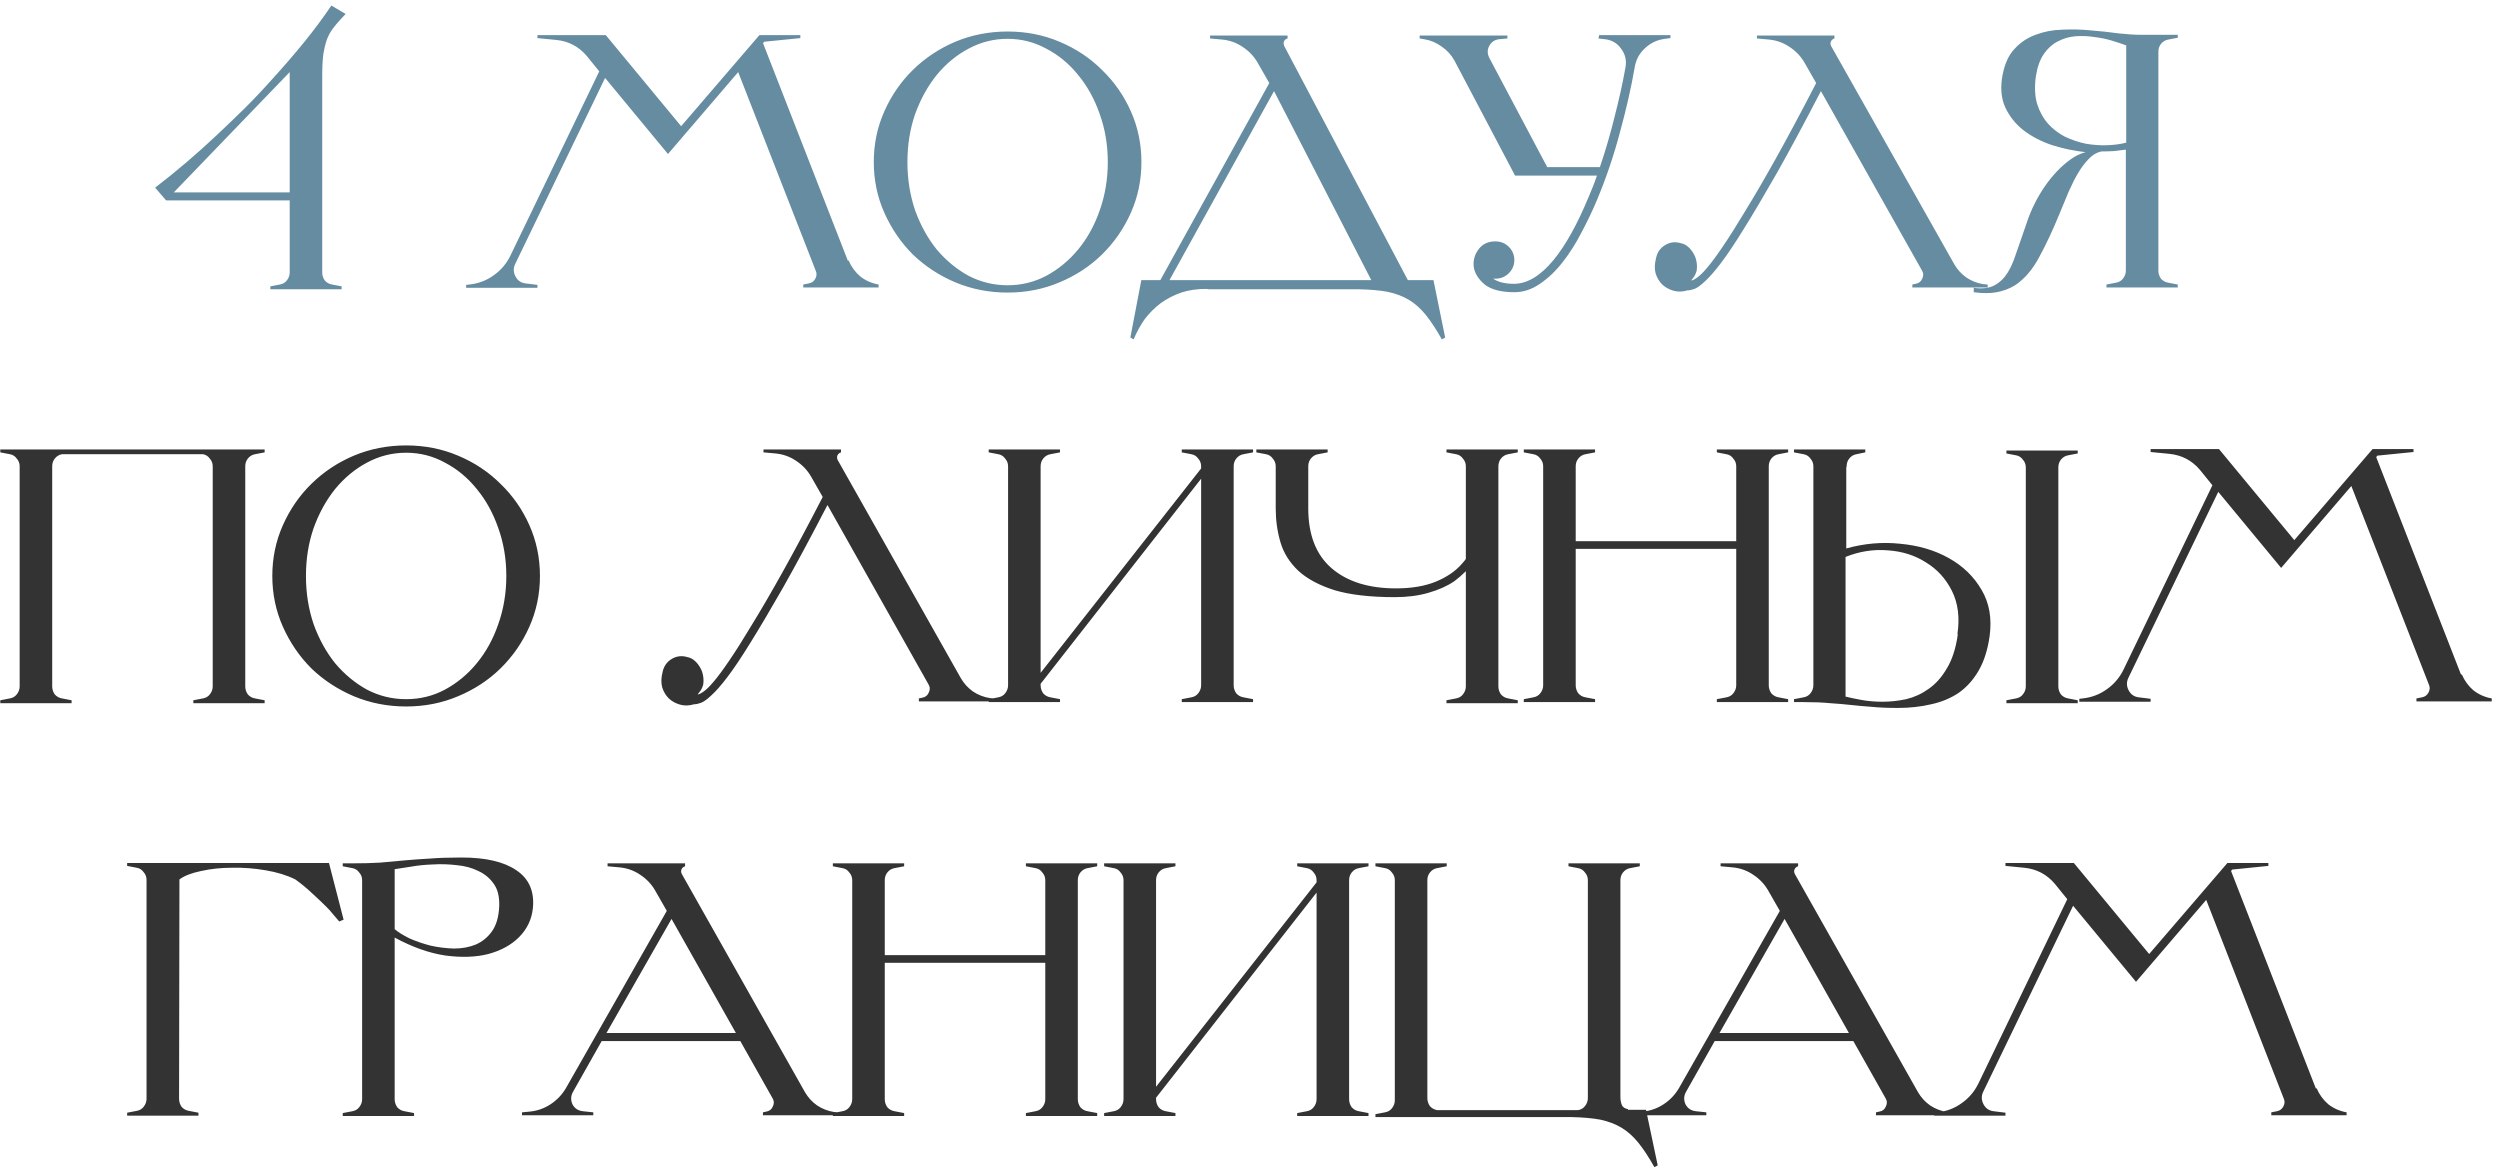
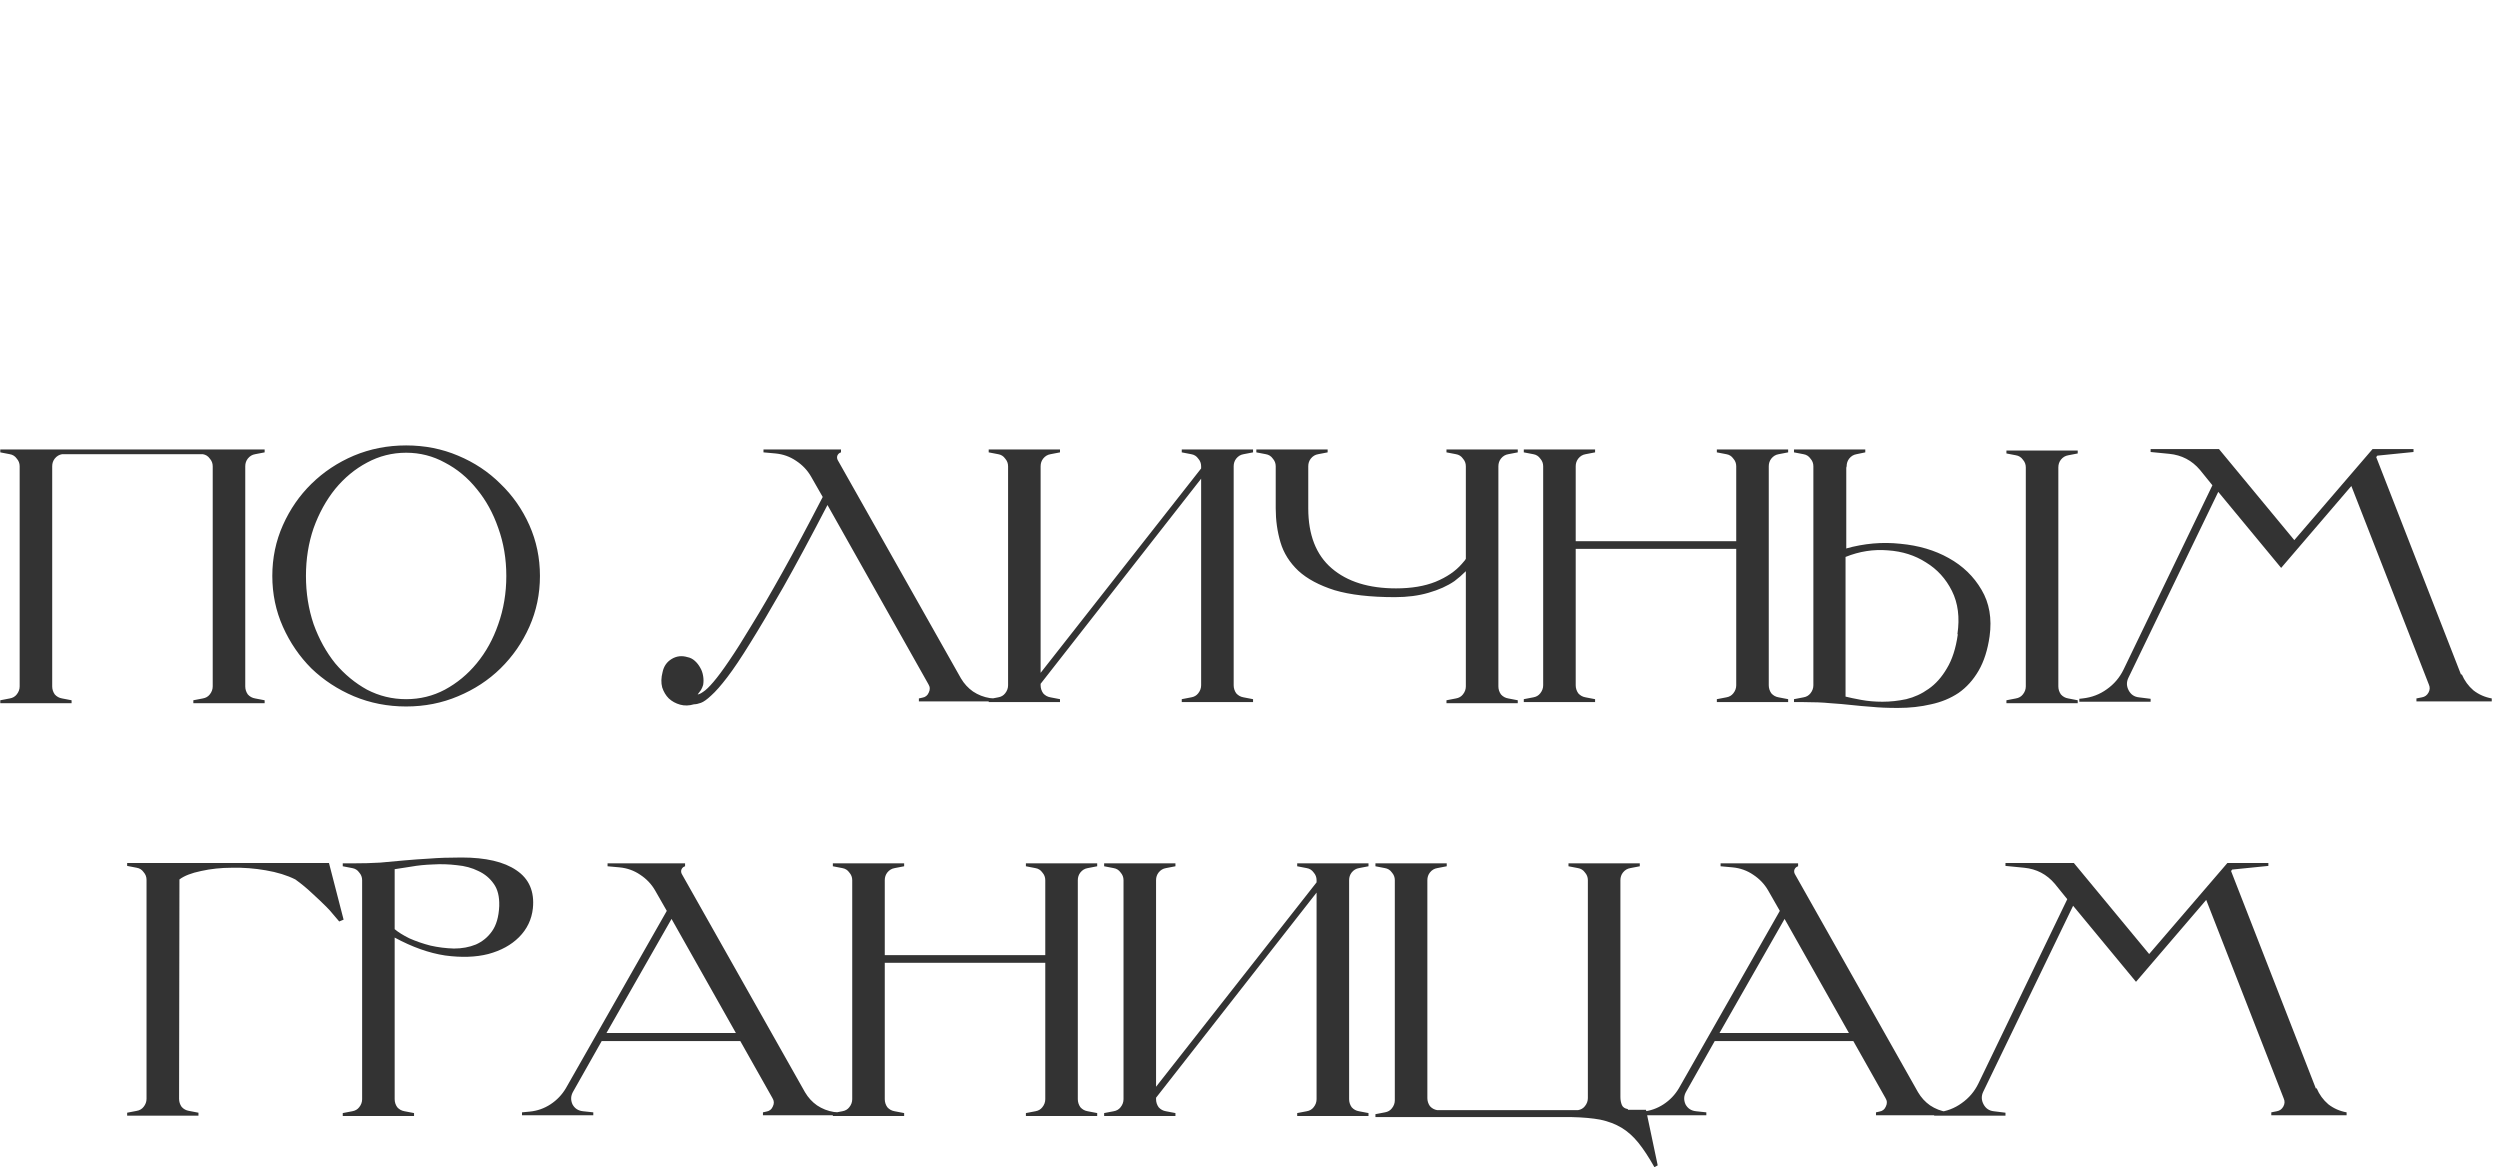
<svg xmlns="http://www.w3.org/2000/svg" width="302" height="141" viewBox="0 0 302 141" fill="none">
-   <path d="M38.926 32.914C38.926 33.267 39.03 33.591 39.236 33.885C39.471 34.15 39.766 34.312 40.119 34.371L41.267 34.592V34.945H32.655V34.592L33.803 34.371C34.156 34.312 34.436 34.15 34.642 33.885C34.878 33.591 34.996 33.267 34.996 32.914V24.212H20.111V24.168L20.067 24.212L18.742 22.667C21.244 20.753 23.733 18.633 26.206 16.306C27.266 15.305 28.385 14.23 29.563 13.082C30.741 11.904 31.919 10.653 33.096 9.328C34.304 8.003 35.496 6.619 36.674 5.176C37.852 3.733 38.971 2.231 40.031 0.671L41.753 1.687L41.091 2.393C40.767 2.747 40.472 3.1 40.207 3.453C39.942 3.807 39.707 4.234 39.501 4.734C39.324 5.235 39.177 5.838 39.059 6.545C38.971 7.222 38.926 8.062 38.926 9.063V32.958V32.914ZM34.996 23.241V8.709L20.994 23.241H34.996ZM102.511 31.456C102.835 32.222 103.307 32.869 103.925 33.399C104.573 33.9 105.309 34.224 106.133 34.371V34.724H97.035V34.371L97.697 34.239C98.05 34.18 98.316 33.988 98.492 33.664C98.669 33.34 98.684 33.017 98.536 32.693L89.173 8.709L80.692 18.603L73.096 9.416L62.23 31.898C61.995 32.398 62.009 32.899 62.274 33.399C62.539 33.9 62.952 34.18 63.511 34.239L64.924 34.415V34.769H56.312V34.415L56.709 34.371C57.798 34.253 58.77 33.885 59.624 33.267C60.508 32.649 61.185 31.854 61.656 30.882L72.389 8.621L70.887 6.766C69.915 5.618 68.679 4.97 67.177 4.823L64.924 4.602V4.248H73.184L82.282 15.246L91.734 4.248H96.681V4.602L92.309 5.043L92.176 5.22L102.423 31.5L102.511 31.456ZM121.718 3.807C123.956 3.807 126.047 4.219 127.99 5.043C129.963 5.868 131.671 7.002 133.114 8.444C134.586 9.858 135.749 11.521 136.603 13.435C137.457 15.349 137.884 17.396 137.884 19.575C137.884 21.754 137.457 23.8 136.603 25.714C135.749 27.628 134.586 29.306 133.114 30.749C131.671 32.163 129.963 33.282 127.99 34.106C126.047 34.931 123.956 35.343 121.718 35.343C119.481 35.343 117.375 34.931 115.402 34.106C113.459 33.282 111.751 32.163 110.279 30.749C108.836 29.306 107.688 27.628 106.834 25.714C105.98 23.8 105.553 21.754 105.553 19.575C105.553 17.396 105.98 15.349 106.834 13.435C107.688 11.521 108.836 9.858 110.279 8.444C111.751 7.002 113.459 5.868 115.402 5.043C117.375 4.219 119.481 3.807 121.718 3.807ZM121.718 34.459C123.397 34.459 124.957 34.077 126.4 33.311C127.873 32.516 129.153 31.456 130.243 30.131C131.362 28.776 132.23 27.201 132.849 25.405C133.497 23.579 133.821 21.636 133.821 19.575C133.821 17.514 133.497 15.585 132.849 13.789C132.23 11.993 131.362 10.417 130.243 9.063C129.153 7.708 127.873 6.648 126.4 5.883C124.957 5.088 123.397 4.69 121.718 4.69C120.04 4.69 118.465 5.088 116.992 5.883C115.55 6.648 114.269 7.708 113.15 9.063C112.06 10.417 111.192 11.993 110.544 13.789C109.926 15.585 109.616 17.514 109.616 19.575C109.616 21.636 109.926 23.579 110.544 25.405C111.192 27.201 112.06 28.776 113.15 30.131C114.269 31.456 115.55 32.516 116.992 33.311C118.465 34.077 120.04 34.459 121.718 34.459ZM140.168 33.841L153.33 10.034L151.917 7.561C151.475 6.795 150.871 6.162 150.106 5.662C149.37 5.161 148.545 4.867 147.632 4.778L146.175 4.646V4.293H155.539V4.646C155.215 4.734 155.053 4.955 155.053 5.308C155.082 5.338 155.097 5.367 155.097 5.397C155.097 5.485 155.112 5.544 155.141 5.573L170.07 33.841H173.162L174.575 40.776L174.177 40.996C173.5 39.789 172.852 38.803 172.234 38.037C171.616 37.272 170.938 36.668 170.202 36.226C169.466 35.785 168.612 35.461 167.641 35.255C166.698 35.078 165.55 34.975 164.195 34.945H146.44C146.293 34.945 146.16 34.945 146.042 34.945C145.925 34.916 145.792 34.901 145.645 34.901C144.585 34.901 143.598 35.048 142.686 35.343C141.773 35.667 140.948 36.094 140.212 36.624C139.476 37.183 138.828 37.831 138.269 38.567C137.739 39.333 137.297 40.142 136.944 40.996L136.546 40.776L137.871 33.841H140.168ZM141.272 33.841H165.653L153.904 11.006L141.272 33.841ZM193.178 4.248H201.791V4.602L201.129 4.69C200.186 4.808 199.377 5.191 198.699 5.838C198.022 6.457 197.61 7.237 197.463 8.179C197.05 10.565 196.462 13.156 195.696 15.953C194.96 18.75 194.032 21.489 192.913 24.168C192.383 25.434 191.765 26.73 191.058 28.055C190.381 29.38 189.616 30.587 188.762 31.677C187.937 32.737 187.024 33.605 186.023 34.283C185.051 34.96 184.021 35.299 182.931 35.299C181.341 35.299 180.149 34.989 179.354 34.371C178.588 33.723 178.147 33.017 178.029 32.251C177.94 31.456 178.132 30.749 178.603 30.131C179.074 29.483 179.751 29.159 180.635 29.159C181.282 29.159 181.827 29.38 182.269 29.822C182.711 30.264 182.931 30.794 182.931 31.412C182.931 32.03 182.711 32.56 182.269 33.002C181.827 33.444 181.282 33.664 180.635 33.664H180.37C180.959 34.077 181.798 34.283 182.887 34.283C184.507 34.283 186.112 33.311 187.702 31.368C189.144 29.601 190.543 27.083 191.898 23.815C192.074 23.403 192.251 22.976 192.428 22.534C192.604 22.092 192.766 21.651 192.913 21.209H183.02L175.688 7.296C175.305 6.619 174.79 6.059 174.142 5.618C173.494 5.146 172.787 4.852 172.022 4.734L171.492 4.646V4.293H182.092V4.646L181.121 4.734C180.561 4.793 180.149 5.073 179.884 5.573C179.648 6.045 179.663 6.53 179.928 7.031L186.907 20.193H193.267C193.973 18.102 194.577 16.027 195.078 13.965C195.608 11.904 196.035 9.961 196.359 8.135C196.506 7.281 196.329 6.53 195.829 5.883C195.357 5.205 194.695 4.823 193.841 4.734L193.09 4.646L193.178 4.248ZM219.967 11.006C217.936 14.922 216.154 18.235 214.623 20.944C213.092 23.623 211.767 25.861 210.648 27.658C209.558 29.424 208.631 30.808 207.865 31.809C207.1 32.81 206.452 33.547 205.922 34.018C205.421 34.489 205.009 34.783 204.685 34.901C204.361 35.019 204.082 35.078 203.846 35.078C203.257 35.255 202.698 35.269 202.168 35.122C201.638 34.975 201.181 34.724 200.798 34.371C200.445 34.018 200.18 33.576 200.003 33.046C199.856 32.487 199.871 31.868 200.048 31.191C200.195 30.484 200.563 29.954 201.152 29.601C201.741 29.248 202.374 29.174 203.051 29.38C203.375 29.439 203.669 29.586 203.934 29.822C204.199 30.057 204.42 30.337 204.597 30.661C204.774 30.956 204.891 31.294 204.95 31.677C205.009 32.03 205.009 32.384 204.95 32.737C204.891 32.943 204.803 33.149 204.685 33.355C204.567 33.532 204.435 33.709 204.288 33.885C204.435 33.885 204.656 33.782 204.95 33.576C205.274 33.37 205.686 32.972 206.187 32.384C206.717 31.765 207.35 30.911 208.086 29.822C208.852 28.703 209.765 27.26 210.825 25.493C211.914 23.727 213.166 21.577 214.579 19.045C215.992 16.512 217.597 13.509 219.393 10.034L217.98 7.561C217.538 6.795 216.935 6.162 216.169 5.662C215.433 5.161 214.608 4.867 213.696 4.778L212.238 4.646V4.293H221.602V4.646C221.396 4.705 221.248 4.837 221.16 5.043C221.101 5.22 221.116 5.397 221.204 5.573L236.089 31.942C236.472 32.59 236.957 33.12 237.546 33.532C238.165 33.944 238.842 34.209 239.578 34.327L240.108 34.371V34.724H231.01V34.371L231.407 34.283C231.79 34.224 232.055 34.018 232.202 33.664C232.379 33.311 232.364 32.972 232.158 32.649L219.967 11.006ZM251.944 18.382C250.589 18.235 249.25 17.955 247.925 17.543C246.6 17.101 245.436 16.498 244.435 15.732C243.464 14.967 242.727 14.039 242.227 12.95C241.726 11.831 241.623 10.52 241.918 9.019C242.183 7.664 242.669 6.619 243.375 5.883C244.082 5.117 244.921 4.558 245.893 4.204C246.894 3.821 247.969 3.615 249.117 3.586C250.295 3.527 251.458 3.556 252.606 3.674C253.755 3.763 254.844 3.88 255.875 4.028C256.935 4.145 257.862 4.204 258.657 4.204H263.074V4.558L261.926 4.778C261.573 4.837 261.278 5.014 261.043 5.308C260.836 5.573 260.733 5.883 260.733 6.236V32.693C260.733 33.046 260.836 33.37 261.043 33.664C261.278 33.929 261.573 34.091 261.926 34.15L263.074 34.371V34.724H254.461V34.371L255.61 34.15C255.963 34.091 256.243 33.929 256.449 33.664C256.685 33.37 256.802 33.046 256.802 32.693V18.073C256.331 18.132 255.845 18.191 255.345 18.25C254.844 18.279 254.344 18.294 253.843 18.294C253.284 18.412 252.783 18.706 252.341 19.177C251.9 19.619 251.473 20.178 251.061 20.856C250.678 21.503 250.295 22.254 249.912 23.108C249.559 23.933 249.205 24.787 248.852 25.67C247.998 27.761 247.159 29.557 246.335 31.058C245.539 32.56 244.568 33.694 243.419 34.459C242.742 34.872 242.006 35.151 241.211 35.299C240.416 35.446 239.488 35.446 238.428 35.299V34.769C239.459 34.916 240.298 34.813 240.946 34.459C241.594 34.106 242.124 33.591 242.536 32.914C242.831 32.442 243.096 31.883 243.331 31.235C243.567 30.587 243.802 29.91 244.038 29.203C244.303 28.467 244.568 27.702 244.833 26.907C245.098 26.082 245.436 25.273 245.849 24.477C246.173 23.83 246.555 23.182 246.997 22.534C247.468 21.857 247.969 21.238 248.499 20.679C249.029 20.119 249.588 19.634 250.177 19.221C250.766 18.809 251.355 18.529 251.944 18.382ZM256.847 5.485C256.375 5.308 255.801 5.117 255.124 4.911C254.447 4.705 253.725 4.558 252.96 4.469C252.224 4.351 251.473 4.322 250.707 4.381C249.971 4.44 249.264 4.646 248.587 4.999C247.939 5.323 247.38 5.824 246.909 6.501C246.438 7.178 246.114 8.076 245.937 9.195C245.76 10.461 245.805 11.566 246.07 12.508C246.364 13.45 246.806 14.26 247.395 14.937C247.983 15.585 248.675 16.115 249.47 16.527C250.295 16.91 251.134 17.19 251.988 17.366C252.871 17.514 253.725 17.573 254.55 17.543C255.404 17.514 256.169 17.41 256.847 17.234V5.485Z" fill="#658CA0" />
  <path d="M7.499 54.867C7.146 54.926 6.851 55.102 6.616 55.397C6.409 55.662 6.306 55.971 6.306 56.324V82.914C6.306 83.267 6.409 83.591 6.616 83.885C6.851 84.15 7.146 84.312 7.499 84.371L8.647 84.592V84.945H0.035V84.592L1.183 84.371C1.536 84.312 1.816 84.15 2.022 83.885C2.258 83.591 2.375 83.267 2.375 82.914V56.324C2.375 55.971 2.258 55.662 2.022 55.397C1.816 55.102 1.536 54.926 1.183 54.867L0.035 54.646V54.293H31.968V54.646L30.82 54.867C30.466 54.926 30.172 55.102 29.936 55.397C29.73 55.662 29.627 55.971 29.627 56.324V82.914C29.627 83.267 29.73 83.591 29.936 83.885C30.172 84.15 30.466 84.312 30.82 84.371L31.968 84.592V84.945H23.355V84.592L24.504 84.371C24.857 84.312 25.137 84.15 25.343 83.885C25.578 83.591 25.696 83.267 25.696 82.914V56.324C25.696 55.971 25.578 55.662 25.343 55.397C25.137 55.102 24.857 54.926 24.504 54.867H7.499ZM49.061 53.807C51.299 53.807 53.389 54.219 55.333 55.043C57.306 55.868 59.013 57.002 60.456 58.444C61.928 59.858 63.092 61.521 63.946 63.435C64.799 65.349 65.226 67.396 65.226 69.575C65.226 71.754 64.799 73.8 63.946 75.714C63.092 77.628 61.928 79.306 60.456 80.749C59.013 82.163 57.306 83.282 55.333 84.106C53.389 84.931 51.299 85.343 49.061 85.343C46.823 85.343 44.718 84.931 42.745 84.106C40.801 83.282 39.094 82.163 37.621 80.749C36.178 79.306 35.03 77.628 34.176 75.714C33.322 73.8 32.895 71.754 32.895 69.575C32.895 67.396 33.322 65.349 34.176 63.435C35.03 61.521 36.178 59.858 37.621 58.444C39.094 57.002 40.801 55.868 42.745 55.043C44.718 54.219 46.823 53.807 49.061 53.807ZM49.061 84.46C50.739 84.46 52.3 84.077 53.743 83.311C55.215 82.516 56.496 81.456 57.585 80.131C58.704 78.776 59.573 77.201 60.191 75.405C60.839 73.579 61.163 71.636 61.163 69.575C61.163 67.514 60.839 65.585 60.191 63.789C59.573 61.993 58.704 60.417 57.585 59.063C56.496 57.708 55.215 56.648 53.743 55.883C52.3 55.088 50.739 54.69 49.061 54.69C47.383 54.69 45.807 55.088 44.335 55.883C42.892 56.648 41.611 57.708 40.492 59.063C39.403 60.417 38.534 61.993 37.886 63.789C37.268 65.585 36.959 67.514 36.959 69.575C36.959 71.636 37.268 73.579 37.886 75.405C38.534 77.201 39.403 78.776 40.492 80.131C41.611 81.456 42.892 82.516 44.335 83.311C45.807 84.077 47.383 84.46 49.061 84.46ZM99.959 61.006C97.927 64.922 96.145 68.235 94.614 70.944C93.083 73.624 91.758 75.861 90.639 77.658C89.549 79.424 88.622 80.808 87.856 81.809C87.091 82.811 86.443 83.547 85.913 84.018C85.412 84.489 85 84.783 84.676 84.901C84.352 85.019 84.073 85.078 83.837 85.078C83.248 85.254 82.689 85.269 82.159 85.122C81.629 84.975 81.172 84.725 80.79 84.371C80.436 84.018 80.171 83.576 79.995 83.046C79.847 82.487 79.862 81.868 80.039 81.191C80.186 80.484 80.554 79.954 81.143 79.601C81.732 79.248 82.365 79.174 83.042 79.38C83.366 79.439 83.66 79.586 83.925 79.822C84.191 80.057 84.411 80.337 84.588 80.661C84.765 80.956 84.882 81.294 84.941 81.677C85 82.03 85 82.384 84.941 82.737C84.882 82.943 84.794 83.149 84.676 83.355C84.558 83.532 84.426 83.709 84.279 83.885C84.426 83.885 84.647 83.782 84.941 83.576C85.265 83.37 85.677 82.972 86.178 82.384C86.708 81.765 87.341 80.911 88.077 79.822C88.843 78.703 89.756 77.26 90.816 75.493C91.905 73.727 93.157 71.577 94.57 69.045C95.983 66.513 97.588 63.509 99.384 60.035L97.971 57.561C97.529 56.795 96.926 56.162 96.16 55.662C95.424 55.161 94.599 54.867 93.687 54.778L92.229 54.646V54.293H101.593V54.646C101.387 54.705 101.239 54.837 101.151 55.043C101.092 55.22 101.107 55.397 101.195 55.574L116.08 81.942C116.463 82.59 116.949 83.12 117.537 83.532C118.156 83.944 118.833 84.209 119.569 84.327L120.099 84.371V84.725H111.001V84.371L111.398 84.283C111.781 84.224 112.046 84.018 112.193 83.664C112.37 83.311 112.355 82.972 112.149 82.649L99.959 61.006ZM145.097 56.324C145.097 55.971 144.979 55.662 144.744 55.397C144.538 55.102 144.258 54.926 143.904 54.867L142.756 54.646V54.293H151.369V54.646L150.221 54.867C149.867 54.926 149.573 55.102 149.337 55.397C149.131 55.662 149.028 55.971 149.028 56.324V82.781C149.028 83.134 149.131 83.458 149.337 83.753C149.573 84.018 149.867 84.18 150.221 84.239L151.369 84.46V84.813H142.756V84.46L143.904 84.239C144.258 84.18 144.538 84.018 144.744 83.753C144.979 83.458 145.097 83.134 145.097 82.781V57.826L125.707 82.604V82.781C125.707 83.134 125.81 83.458 126.016 83.753C126.252 84.018 126.546 84.18 126.9 84.239L128.048 84.46V84.813H119.435V84.46L120.584 84.239C120.937 84.18 121.217 84.018 121.423 83.753C121.658 83.458 121.776 83.134 121.776 82.781V56.324C121.776 55.971 121.658 55.662 121.423 55.397C121.217 55.102 120.937 54.926 120.584 54.867L119.435 54.646V54.293H128.048V54.646L126.9 54.867C126.546 54.926 126.252 55.102 126.016 55.397C125.81 55.662 125.707 55.971 125.707 56.324V81.279L145.097 56.589V56.324ZM177.074 67.499V56.324C177.074 55.971 176.957 55.662 176.721 55.397C176.515 55.102 176.235 54.926 175.882 54.867L174.734 54.646V54.293H183.346V54.646L182.198 54.867C181.845 54.926 181.55 55.102 181.315 55.397C181.108 55.662 181.005 55.971 181.005 56.324V82.914C181.005 83.267 181.108 83.591 181.315 83.885C181.55 84.15 181.845 84.312 182.198 84.371L183.346 84.592V84.945H174.734V84.592L175.882 84.371C176.235 84.312 176.515 84.15 176.721 83.885C176.957 83.591 177.074 83.267 177.074 82.914V69.001C176.633 69.442 176.176 69.84 175.705 70.193C174.851 70.782 173.806 71.253 172.569 71.606C171.362 71.96 170.008 72.136 168.506 72.136C165.532 72.136 163.103 71.857 161.218 71.297C159.363 70.708 157.905 69.928 156.845 68.956C155.785 67.955 155.064 66.807 154.681 65.511C154.298 64.216 154.107 62.846 154.107 61.404V56.324C154.107 55.971 153.989 55.662 153.754 55.397C153.548 55.102 153.268 54.926 152.914 54.867L151.766 54.646V54.293H160.379V54.646L159.231 54.867C158.877 54.926 158.583 55.102 158.347 55.397C158.141 55.662 158.038 55.971 158.038 56.324V61.404C158.038 64.613 158.98 67.028 160.865 68.647C162.749 70.267 165.34 71.076 168.638 71.076C170.493 71.076 172.083 70.811 173.408 70.281C174.763 69.722 175.823 69.001 176.589 68.117C176.677 67.999 176.765 67.896 176.854 67.808C176.942 67.72 177.016 67.617 177.074 67.499ZM214.86 54.867C214.506 54.926 214.212 55.102 213.976 55.397C213.77 55.662 213.667 55.971 213.667 56.324V82.781C213.667 83.134 213.77 83.458 213.976 83.753C214.212 84.018 214.506 84.18 214.86 84.239L216.008 84.46V84.813H207.395V84.46L208.544 84.239C208.897 84.18 209.177 84.018 209.383 83.753C209.618 83.458 209.736 83.134 209.736 82.781V66.306H190.346V82.781C190.346 83.134 190.449 83.458 190.655 83.753C190.891 84.018 191.185 84.18 191.539 84.239L192.687 84.46V84.813H184.074V84.46L185.223 84.239C185.576 84.18 185.856 84.018 186.062 83.753C186.298 83.458 186.415 83.134 186.415 82.781V56.324C186.415 55.971 186.298 55.662 186.062 55.397C185.856 55.102 185.576 54.926 185.223 54.867L184.074 54.646V54.293H192.687V54.646L191.539 54.867C191.185 54.926 190.891 55.102 190.655 55.397C190.449 55.662 190.346 55.971 190.346 56.324V65.379H209.736V56.324C209.736 55.971 209.618 55.662 209.383 55.397C209.177 55.102 208.897 54.926 208.544 54.867L207.395 54.646V54.293H216.008V54.646L214.86 54.867ZM223.03 56.501V66.218L222.986 66.262C225.195 65.644 227.388 65.452 229.567 65.688C231.776 65.894 233.719 66.468 235.398 67.41C237.105 68.353 238.43 69.634 239.373 71.253C240.315 72.843 240.639 74.713 240.344 76.862C240.109 78.511 239.667 79.895 239.019 81.014C238.372 82.133 237.562 83.031 236.59 83.709C235.618 84.356 234.514 84.813 233.277 85.078C232.041 85.372 230.701 85.519 229.258 85.519C228.021 85.519 226.976 85.475 226.122 85.387C225.268 85.328 224.444 85.254 223.649 85.166C222.854 85.078 222 85.004 221.087 84.945C220.204 84.857 219.129 84.813 217.863 84.813H216.714V84.46L217.863 84.239C218.216 84.18 218.496 84.018 218.702 83.753C218.938 83.458 219.055 83.134 219.055 82.781V56.324C219.055 55.971 218.938 55.662 218.702 55.397C218.496 55.102 218.216 54.926 217.863 54.867L216.714 54.646V54.293H225.327V54.646L224.267 54.867C223.914 54.926 223.619 55.102 223.384 55.397C223.178 55.662 223.075 55.971 223.075 56.324L223.03 56.501ZM236.458 76.597C236.752 74.595 236.531 72.858 235.795 71.386C235.059 69.913 234.014 68.765 232.659 67.941C231.334 67.087 229.803 66.601 228.066 66.483C226.328 66.336 224.62 66.601 222.942 67.278V84.15C223.413 84.268 224.046 84.401 224.841 84.548C225.636 84.695 226.49 84.769 227.403 84.769C228.345 84.769 229.302 84.666 230.274 84.46C231.246 84.224 232.144 83.812 232.968 83.223C233.822 82.634 234.558 81.809 235.177 80.749C235.824 79.689 236.266 78.32 236.502 76.642L236.458 76.597ZM249.841 54.999C249.487 55.058 249.193 55.235 248.957 55.529C248.751 55.794 248.648 56.103 248.648 56.457V82.914C248.648 83.267 248.751 83.591 248.957 83.885C249.193 84.15 249.487 84.312 249.841 84.371L250.989 84.592V84.945H242.376V84.592L243.524 84.371C243.878 84.312 244.158 84.15 244.364 83.885C244.599 83.591 244.717 83.267 244.717 82.914V56.457C244.717 56.103 244.599 55.794 244.364 55.529C244.158 55.235 243.878 55.058 243.524 54.999L242.376 54.778V54.425H250.989V54.778L249.841 54.999ZM297.382 81.456C297.706 82.222 298.177 82.869 298.795 83.399C299.443 83.9 300.179 84.224 301.004 84.371V84.725H291.905V84.371L292.568 84.239C292.921 84.18 293.186 83.988 293.363 83.664C293.539 83.341 293.554 83.017 293.407 82.693L284.043 58.709L275.563 68.603L267.966 59.416L257.101 81.898C256.865 82.398 256.88 82.899 257.145 83.399C257.41 83.9 257.822 84.18 258.382 84.239L259.795 84.415V84.769H251.182V84.415L251.58 84.371C252.669 84.253 253.641 83.885 254.495 83.267C255.378 82.649 256.055 81.853 256.526 80.882L267.259 58.621L265.758 56.766C264.786 55.618 263.549 54.97 262.047 54.823L259.795 54.602V54.248H268.054L277.153 65.246L286.605 54.248H291.552V54.602L287.179 55.043L287.047 55.22L297.294 81.5L297.382 81.456ZM41.507 111.094L40.977 111.315C40.742 111.021 40.491 110.726 40.226 110.432C39.991 110.138 39.726 109.843 39.431 109.549C38.931 109.048 38.357 108.503 37.709 107.914C37.09 107.325 36.413 106.766 35.677 106.236C34.676 105.735 33.483 105.367 32.099 105.132C30.745 104.896 29.39 104.793 28.036 104.823C26.711 104.823 25.459 104.955 24.282 105.22C23.133 105.456 22.265 105.794 21.676 106.236L21.632 132.737C21.632 133.09 21.735 133.414 21.941 133.709C22.176 133.974 22.471 134.136 22.824 134.194L23.973 134.415V134.769H15.36V134.415L16.508 134.194C16.861 134.136 17.141 133.974 17.347 133.709C17.583 133.414 17.701 133.09 17.701 132.737V106.28C17.701 105.927 17.583 105.618 17.347 105.353C17.141 105.058 16.861 104.881 16.508 104.823L15.36 104.602V104.248H39.74L41.507 111.094ZM55.759 103.586C58.674 103.586 60.883 104.101 62.384 105.132C63.916 106.162 64.578 107.694 64.372 109.725C64.225 111.08 63.665 112.243 62.694 113.215C61.751 114.157 60.514 114.834 58.983 115.246C57.482 115.629 55.744 115.688 53.772 115.423C51.828 115.129 49.796 114.407 47.676 113.259V132.781C47.676 133.134 47.779 133.458 47.986 133.753C48.221 134.018 48.516 134.18 48.869 134.239L50.017 134.459V134.813H41.404V134.459L42.553 134.239C42.906 134.18 43.186 134.018 43.392 133.753C43.628 133.458 43.745 133.134 43.745 132.781V106.324C43.745 105.971 43.628 105.662 43.392 105.397C43.186 105.102 42.906 104.926 42.553 104.867L41.404 104.646V104.293H42.553C43.819 104.293 44.938 104.263 45.91 104.204C46.911 104.116 47.882 104.028 48.825 103.939C49.796 103.851 50.812 103.777 51.872 103.718C52.962 103.63 54.257 103.586 55.759 103.586ZM60.308 109.416C60.338 108.297 60.117 107.414 59.646 106.766C59.175 106.089 58.556 105.573 57.791 105.22C57.025 104.837 56.157 104.602 55.185 104.513C54.213 104.396 53.256 104.366 52.314 104.425C51.372 104.455 50.488 104.543 49.664 104.69C48.839 104.808 48.177 104.911 47.676 104.999V112.243C48.089 112.596 48.678 112.964 49.443 113.347C50.238 113.7 51.092 113.995 52.005 114.23C52.918 114.437 53.86 114.554 54.832 114.584C55.803 114.584 56.687 114.422 57.482 114.098C58.277 113.745 58.925 113.215 59.425 112.508C59.955 111.772 60.249 110.756 60.308 109.46V109.416ZM101.263 134.371V134.724H92.164V134.371L92.562 134.283C92.945 134.224 93.21 134.018 93.357 133.664C93.534 133.311 93.519 132.972 93.313 132.649L89.426 125.758H72.686L69.241 131.854C68.947 132.354 68.917 132.869 69.153 133.399C69.418 133.9 69.845 134.18 70.434 134.239L71.67 134.371V134.724H63.057V134.371L63.985 134.283C64.898 134.194 65.737 133.9 66.503 133.399C67.268 132.899 67.887 132.251 68.358 131.456L80.548 110.034L79.135 107.561C78.693 106.795 78.09 106.162 77.324 105.662C76.588 105.161 75.763 104.867 74.85 104.778L73.393 104.646V104.293H82.757V104.646C82.55 104.705 82.403 104.837 82.315 105.043C82.256 105.22 82.271 105.397 82.359 105.573L97.244 131.942C97.626 132.59 98.112 133.12 98.701 133.532C99.32 133.944 99.997 134.209 100.733 134.327L101.263 134.371ZM88.896 124.787L81.122 111.006L73.26 124.787H88.896ZM131.393 104.867C131.04 104.926 130.745 105.102 130.51 105.397C130.304 105.662 130.2 105.971 130.2 106.324V132.781C130.2 133.134 130.304 133.458 130.51 133.753C130.745 134.018 131.04 134.18 131.393 134.239L132.541 134.459V134.813H123.929V134.459L125.077 134.239C125.43 134.18 125.71 134.018 125.916 133.753C126.152 133.458 126.269 133.134 126.269 132.781V116.306H106.88V132.781C106.88 133.134 106.983 133.458 107.189 133.753C107.424 134.018 107.719 134.18 108.072 134.239L109.221 134.459V134.813H100.608V134.459L101.756 134.239C102.109 134.18 102.389 134.018 102.595 133.753C102.831 133.458 102.949 133.134 102.949 132.781V106.324C102.949 105.971 102.831 105.662 102.595 105.397C102.389 105.102 102.109 104.926 101.756 104.867L100.608 104.646V104.293H109.221V104.646L108.072 104.867C107.719 104.926 107.424 105.102 107.189 105.397C106.983 105.662 106.88 105.971 106.88 106.324V115.379H126.269V106.324C126.269 105.971 126.152 105.662 125.916 105.397C125.71 105.102 125.43 104.926 125.077 104.867L123.929 104.646V104.293H132.541V104.646L131.393 104.867ZM159.042 106.324C159.042 105.971 158.924 105.662 158.689 105.397C158.482 105.102 158.203 104.926 157.849 104.867L156.701 104.646V104.293H165.314V104.646L164.165 104.867C163.812 104.926 163.518 105.102 163.282 105.397C163.076 105.662 162.973 105.971 162.973 106.324V132.781C162.973 133.134 163.076 133.458 163.282 133.753C163.518 134.018 163.812 134.18 164.165 134.239L165.314 134.459V134.813H156.701V134.459L157.849 134.239C158.203 134.18 158.482 134.018 158.689 133.753C158.924 133.458 159.042 133.134 159.042 132.781V107.826L139.652 132.604V132.781C139.652 133.134 139.755 133.458 139.961 133.753C140.197 134.018 140.491 134.18 140.845 134.239L141.993 134.459V134.813H133.38V134.459L134.529 134.239C134.882 134.18 135.162 134.018 135.368 133.753C135.603 133.458 135.721 133.134 135.721 132.781V106.324C135.721 105.971 135.603 105.662 135.368 105.397C135.162 105.102 134.882 104.926 134.529 104.867L133.38 104.646V104.293H141.993V104.646L140.845 104.867C140.491 104.926 140.197 105.102 139.961 105.397C139.755 105.662 139.652 105.971 139.652 106.324V131.279L159.042 106.589V106.324ZM196.673 134.062H198.837L200.251 140.776L199.853 140.996C199.176 139.789 198.528 138.803 197.91 138.037C197.291 137.272 196.614 136.668 195.878 136.226C195.142 135.785 194.288 135.461 193.316 135.254C192.374 135.078 191.225 134.975 189.871 134.945H166.153V134.592L167.301 134.371C167.654 134.312 167.934 134.15 168.14 133.885C168.376 133.591 168.494 133.267 168.494 132.914V106.324C168.494 105.971 168.376 105.662 168.14 105.397C167.934 105.102 167.654 104.926 167.301 104.867L166.153 104.646V104.293H174.765V104.646L173.617 104.867C173.264 104.926 172.969 105.102 172.734 105.397C172.528 105.662 172.425 105.971 172.425 106.324V132.649C172.425 133.002 172.528 133.326 172.734 133.62C172.969 133.885 173.264 134.047 173.617 134.106H190.622C190.975 134.047 191.255 133.885 191.461 133.62C191.697 133.326 191.814 133.002 191.814 132.649V106.324C191.814 105.971 191.697 105.662 191.461 105.397C191.255 105.102 190.975 104.926 190.622 104.867L189.473 104.646V104.293H198.086V104.646L196.938 104.867C196.585 104.926 196.29 105.102 196.055 105.397C195.848 105.662 195.745 105.971 195.745 106.324V132.516C195.745 132.869 195.804 133.193 195.922 133.488C196.04 133.753 196.275 133.915 196.629 133.974L196.673 134.062ZM235.717 134.371V134.724H226.619V134.371L227.016 134.283C227.399 134.224 227.664 134.018 227.811 133.664C227.988 133.311 227.973 132.972 227.767 132.649L223.88 125.758H207.14L203.695 131.854C203.401 132.354 203.371 132.869 203.607 133.399C203.872 133.9 204.299 134.18 204.888 134.239L206.125 134.371V134.724H197.512V134.371L198.439 134.283C199.352 134.194 200.191 133.9 200.957 133.399C201.722 132.899 202.341 132.251 202.812 131.456L215.002 110.034L213.589 107.561C213.147 106.795 212.544 106.162 211.778 105.662C211.042 105.161 210.217 104.867 209.305 104.778L207.847 104.646V104.293H217.211V104.646C217.005 104.705 216.857 104.837 216.769 105.043C216.71 105.22 216.725 105.397 216.813 105.573L231.698 131.942C232.081 132.59 232.567 133.12 233.155 133.532C233.774 133.944 234.451 134.209 235.187 134.327L235.717 134.371ZM223.35 124.787L215.577 111.006L207.715 124.787H223.35ZM279.849 131.456C280.172 132.222 280.644 132.869 281.262 133.399C281.91 133.9 282.646 134.224 283.47 134.371V134.724H274.372V134.371L275.034 134.239C275.388 134.18 275.653 133.988 275.829 133.664C276.006 133.341 276.021 133.017 275.873 132.693L266.51 108.709L258.029 118.603L250.432 109.416L239.567 131.898C239.332 132.398 239.346 132.899 239.611 133.399C239.876 133.9 240.289 134.18 240.848 134.239L242.261 134.415V134.769H233.649V134.415L234.046 134.371C235.136 134.253 236.107 133.885 236.961 133.267C237.845 132.649 238.522 131.854 238.993 130.882L249.726 108.621L248.224 106.766C247.252 105.618 246.016 104.97 244.514 104.823L242.261 104.602V104.248H250.521L259.619 115.246L269.071 104.248H274.018V104.602L269.646 105.043L269.513 105.22L279.76 131.5L279.849 131.456Z" fill="#333333" />
</svg>